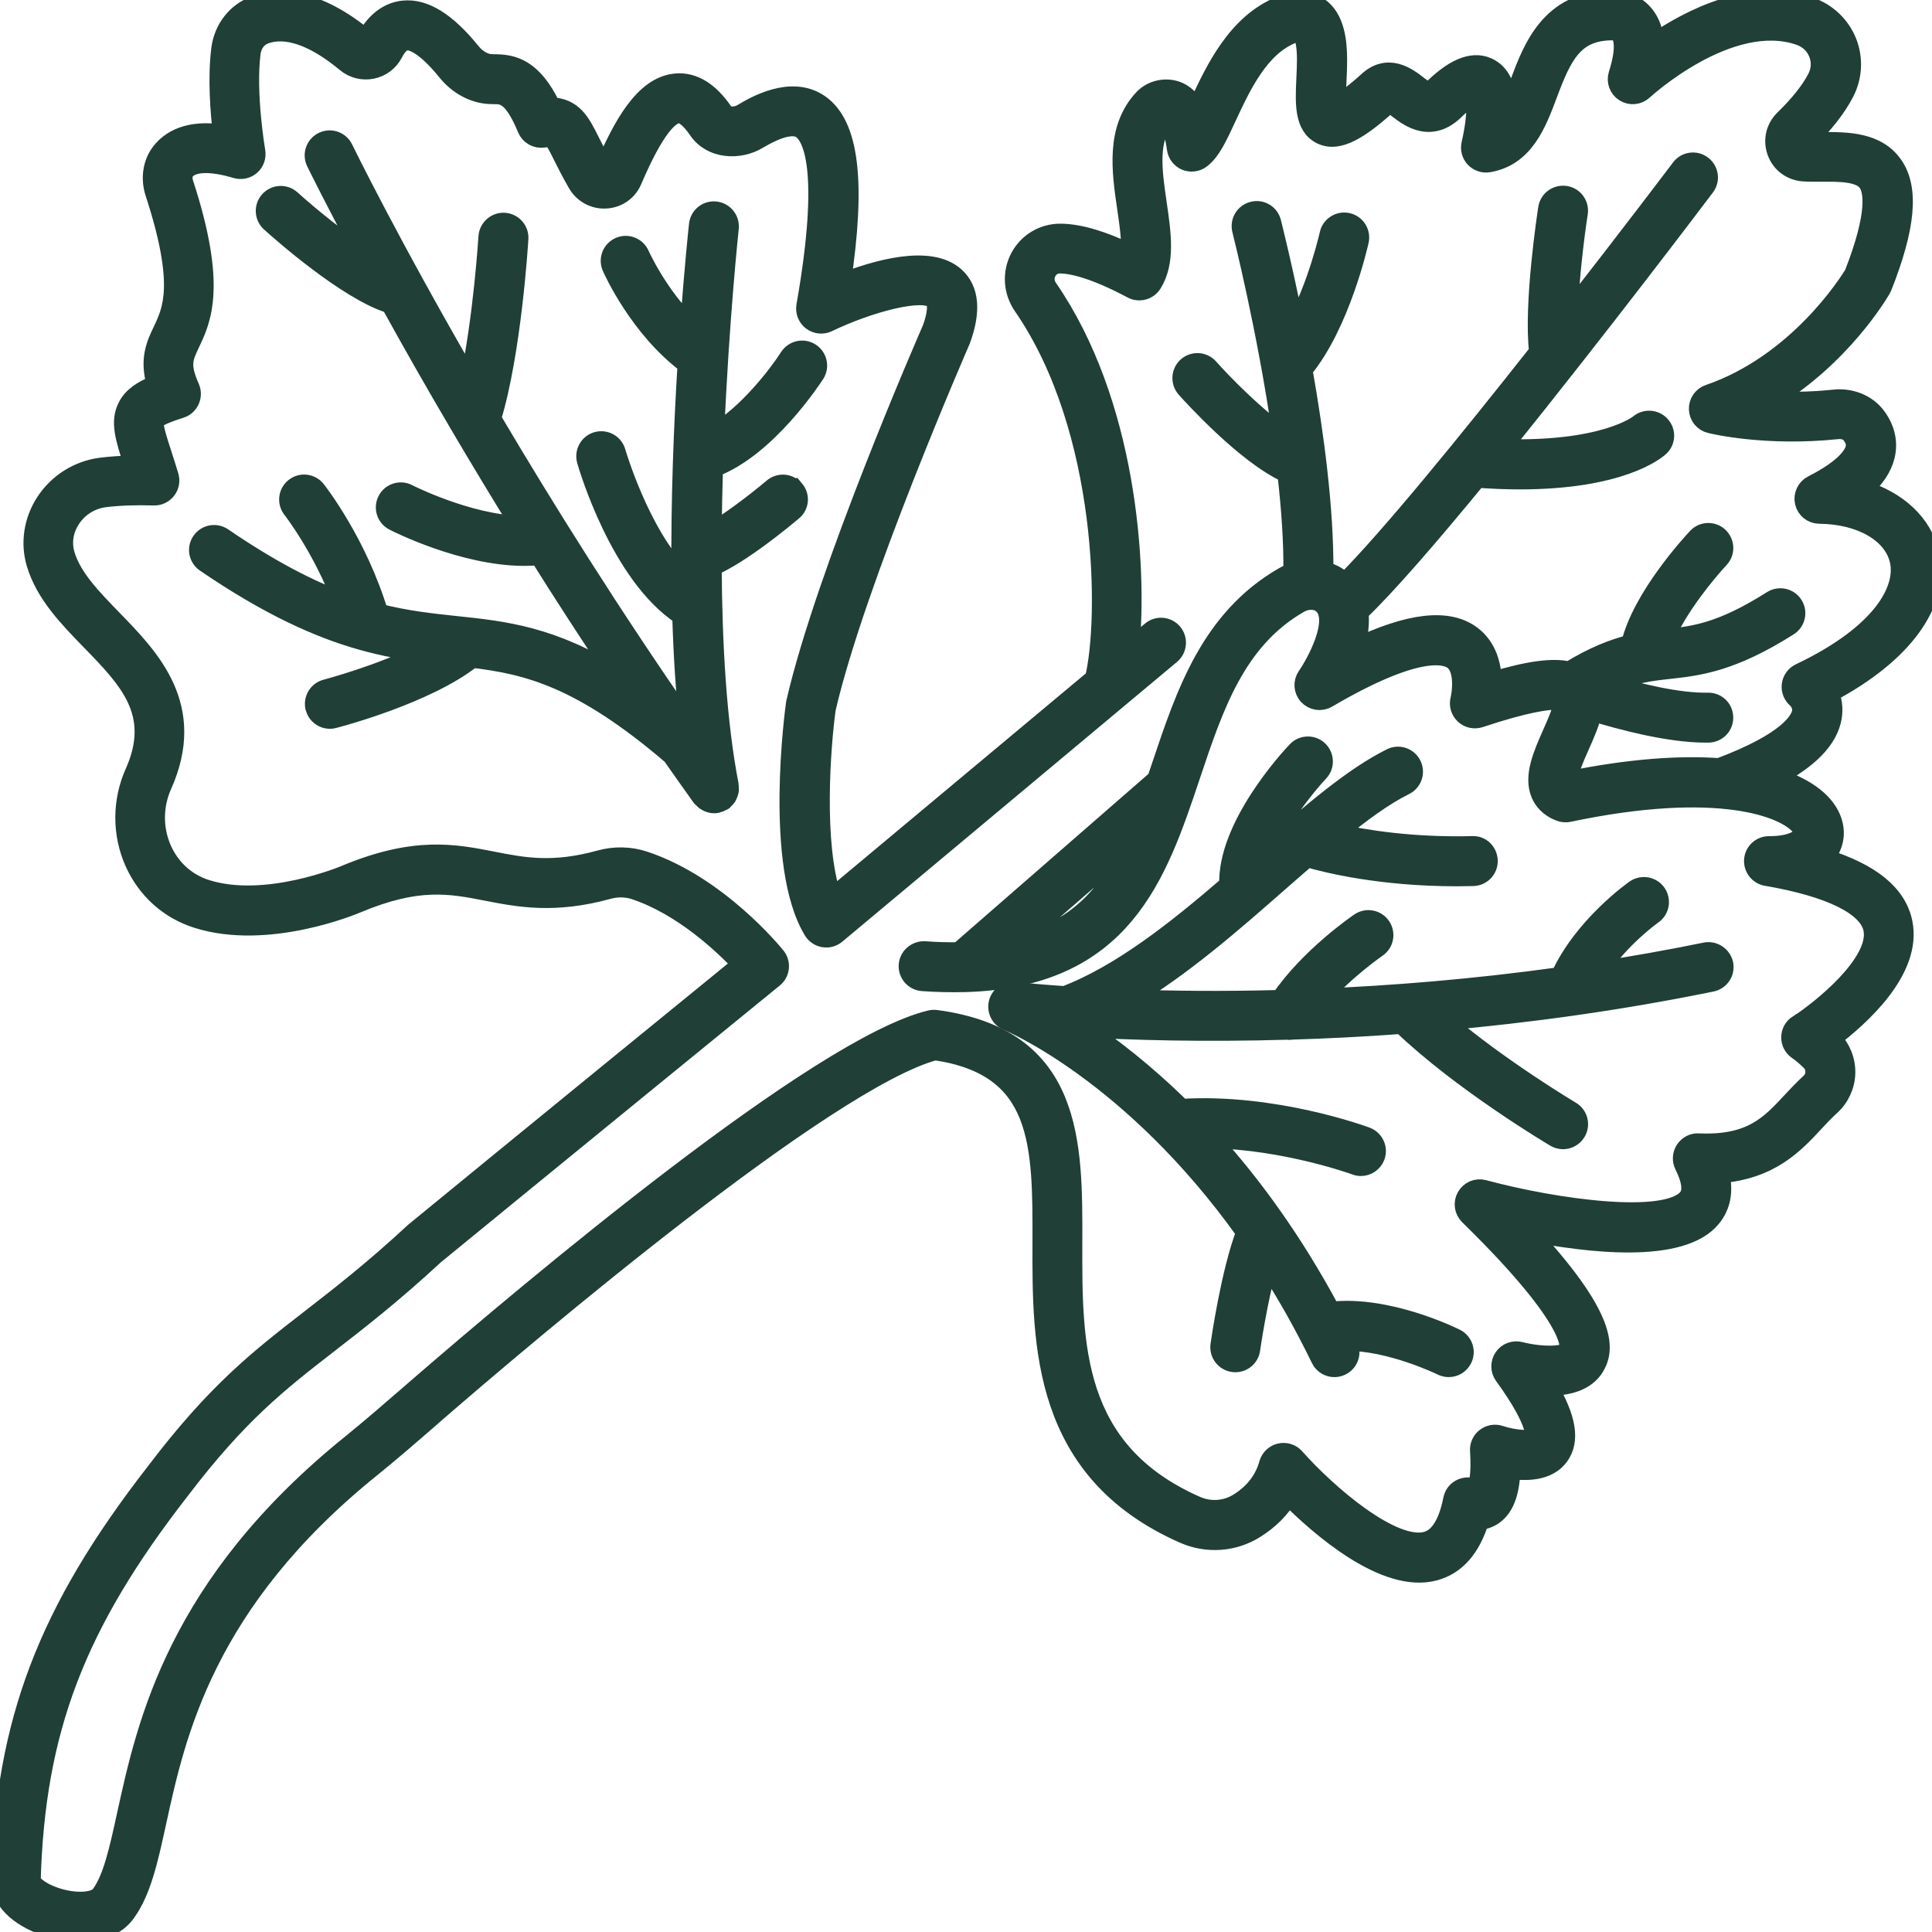
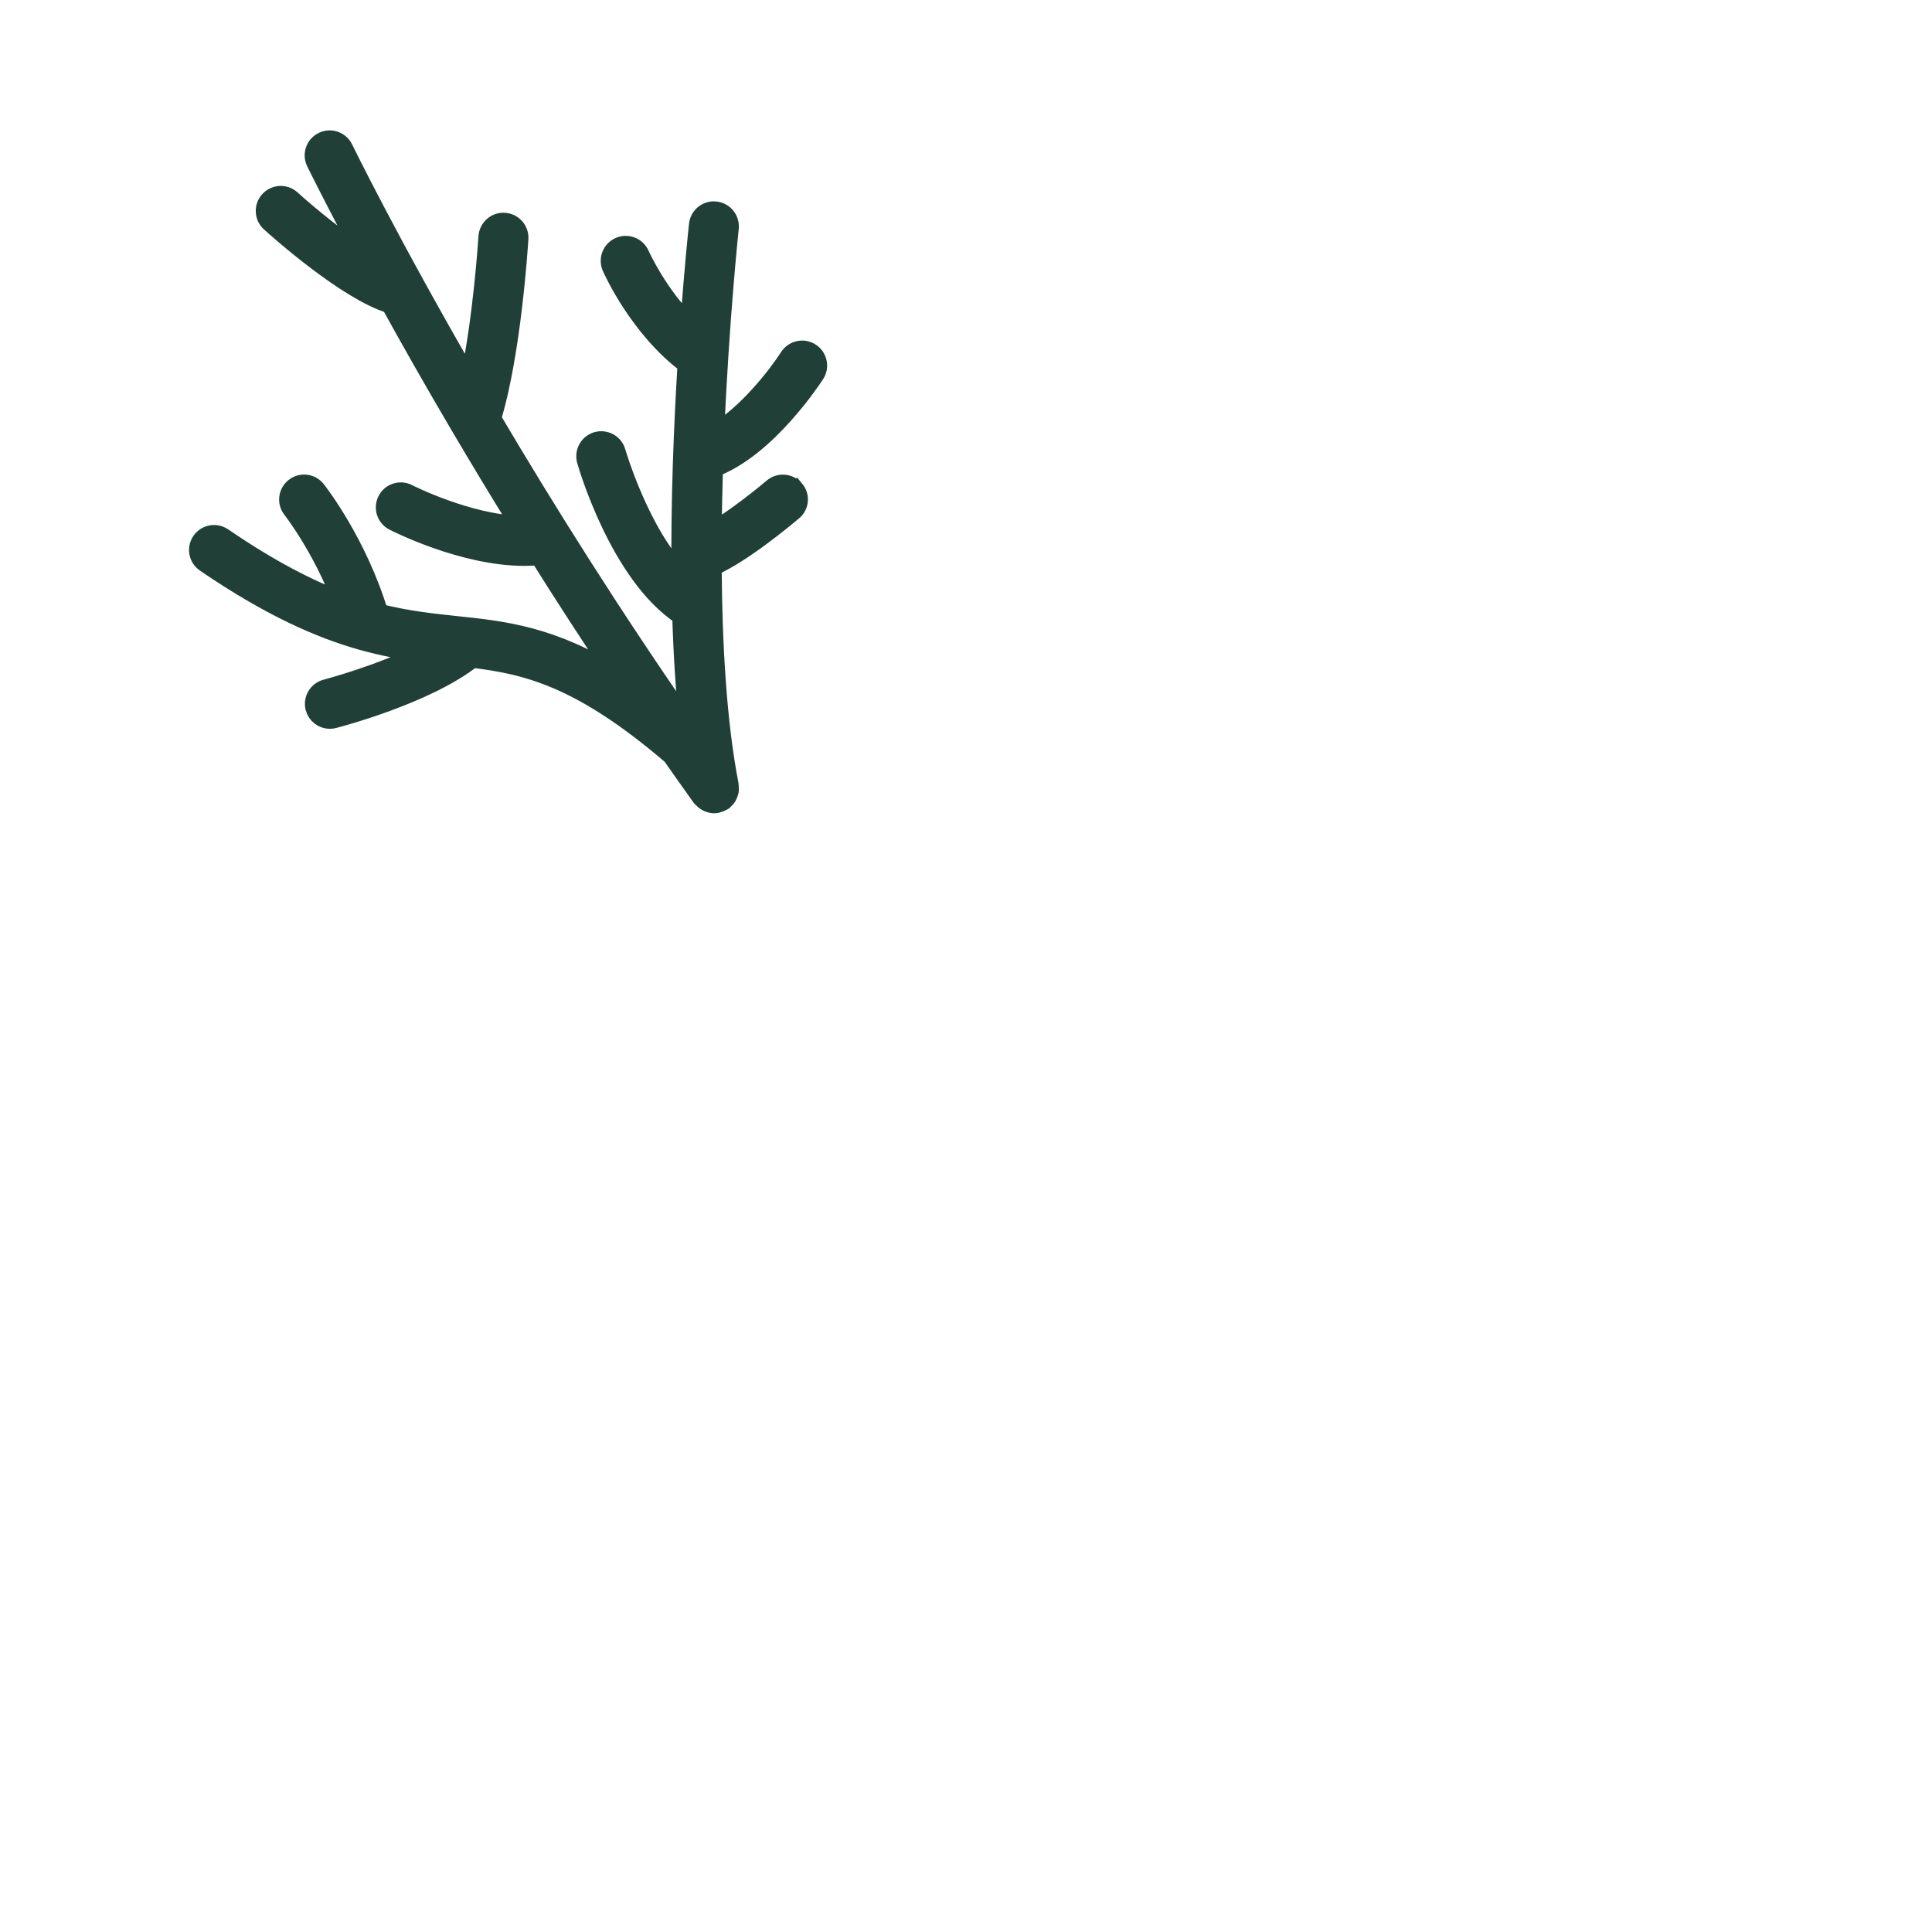
<svg xmlns="http://www.w3.org/2000/svg" viewBox="0 0 100 100" fill-rule="evenodd">
-   <path d="m94.395 44.418c0.145-0.152 0.262-0.316 0.352-0.5 0.332-0.676 0.223-1.445-0.297-2.117-0.484-0.621-1.348-1.18-2.621-1.566 1.812-0.949 2.805-1.973 3-3.102 0.082-0.48 0.004-0.91-0.145-1.266 3.816-2.023 5.75-4.664 5.195-7.168-0.348-1.586-1.668-2.797-3.496-3.344 0.656-0.562 1.051-1.156 1.199-1.785 0.16-0.695-0.004-1.398-0.477-2.023-0.477-0.633-1.305-0.969-2.152-0.883-1.297 0.137-2.465 0.133-3.426 0.074 3.766-2.215 5.75-5.617 5.848-5.789 0.02-0.035 0.035-0.066 0.051-0.102 1.219-3.078 1.402-5.07 0.582-6.273-0.848-1.246-2.414-1.246-3.699-1.238-0.289 0-0.574 0-0.836-0.008 0.914-0.887 1.586-1.742 2-2.543 0.422-0.816 0.469-1.77 0.129-2.617-0.344-0.852-1.043-1.516-1.922-1.816-3.004-1.035-6.184 0.602-8.055 1.887-0.027-0.598-0.195-1.086-0.508-1.469-0.68-0.84-1.707-0.77-1.75-0.762-3.125 0.035-4.047 2.5-4.719 4.305-0.23 0.617-0.434 1.137-0.656 1.543 0.047-1.191-0.242-1.957-0.871-2.312-0.77-0.438-1.723-0.113-2.859 0.969-0.305 0.312-0.316 0.328-0.91-0.125-0.496-0.383-1.527-1.176-2.598-0.137-0.844 0.754-1.324 1.059-1.57 1.18-0.031-0.328-0.008-0.875 0.012-1.27 0.016-0.355 0.031-0.723 0.031-1.078-0.004-0.895-0.109-2.148-0.977-2.731-0.523-0.352-1.191-0.371-1.98-0.051-2.266 0.918-3.391 3.34-4.211 5.106-0.039 0.086-0.082 0.172-0.121 0.262-0.184-0.32-0.406-0.574-0.68-0.773-0.613-0.449-1.547-0.352-2.078 0.219-1.457 1.559-1.137 3.742-0.855 5.672 0.121 0.84 0.25 1.699 0.184 2.352-1.438-0.691-2.617-1.043-3.578-1.062h-0.051c-0.875 0-1.668 0.469-2.082 1.234-0.43 0.797-0.375 1.762 0.148 2.519 4.426 6.41 4.449 16.27 3.707 19.301l-13.586 11.348c-0.973-2.773-0.57-7.91-0.309-9.793 1.5-6.527 6.894-18.91 6.969-19.078 0.555-1.504 0.457-2.609-0.293-3.289-1.293-1.172-4.078-0.371-5.898 0.348 0.789-5.25 0.426-8.211-1.121-9.281-1.469-1.016-3.375 0.113-4 0.488-0.34 0.199-0.801 0.18-0.953-0.043-0.75-1.102-1.578-1.613-2.496-1.527-1.648 0.16-2.742 2.219-3.691 4.402-0.312-0.543-0.539-0.996-0.723-1.363-0.5-1-0.879-1.762-2.023-1.805-0.977-2.043-2.023-2.227-2.938-2.231-0.062 0-0.121 0-0.176-0.004-0.363-0.023-0.742-0.242-1.031-0.598-1.273-1.574-2.422-2.285-3.5-2.176-0.551 0.055-1.336 0.359-1.945 1.492-2.641-2.199-4.586-2.16-5.75-1.734-0.949 0.344-1.621 1.203-1.754 2.246-0.191 1.484-0.051 3.269 0.086 4.414-1.793-0.273-2.715 0.32-3.188 0.926-0.445 0.574-0.562 1.367-0.316 2.117 1.539 4.719 0.906 6.051 0.398 7.125-0.348 0.73-0.703 1.48-0.32 2.793-0.734 0.289-1.23 0.617-1.5 1.141-0.402 0.777-0.125 1.629 0.293 2.922 0.012 0.035 0.023 0.066 0.035 0.102-0.613 0.012-1.176 0.051-1.68 0.113-1.184 0.148-2.238 0.809-2.894 1.812-0.621 0.953-0.797 2.106-0.48 3.168 0.465 1.566 1.668 2.805 2.832 4 1.953 2.008 3.641 3.742 2.262 6.832-0.66 1.477-0.66 3.168-0.004 4.637 0.637 1.414 1.789 2.449 3.25 2.91 3.644 1.156 8.082-0.707 8.266-0.785 3.156-1.324 4.816-1.004 6.734-0.629 1.629 0.316 3.473 0.68 6.277-0.094 0.453-0.125 0.941-0.117 1.371 0.027 2.492 0.828 4.609 2.844 5.555 3.852-10.328 8.418-16.918 13.816-16.953 13.848-2.148 1.992-3.863 3.32-5.375 4.492-2.723 2.113-4.871 3.781-8.027 7.934-5.613 7.219-7.789 12.938-8.023 21.098-0.027 0.996 0.871 1.922 2.344 2.414 0.562 0.188 1.18 0.301 1.777 0.301 0.957 0 1.855-0.285 2.363-1.004 0.812-1.125 1.16-2.715 1.598-4.723 0.988-4.523 2.484-11.355 11.066-18.285 1.031-0.832 2.043-1.711 3.019-2.559l0.352-0.309c4.656-4.035 20.191-17.227 25.84-18.746 5.57 0.816 5.559 4.848 5.547 9.941-0.016 5.269-0.035 11.824 7.336 15.074 1.195 0.527 2.57 0.434 3.672-0.254 0.738-0.457 1.328-1.047 1.738-1.738 1.594 1.602 5.008 4.609 7.566 3.914 1.102-0.297 1.879-1.18 2.32-2.625 0.207-0.016 0.422-0.078 0.629-0.199 0.633-0.375 0.957-1.164 0.996-2.441 0.84 0.121 1.926 0.098 2.5-0.68 0.582-0.793 0.406-1.938-0.586-3.621 0.945 0 1.977-0.199 2.457-1.051 0.539-0.949 0.551-2.598-3.519-6.965 3.18 0.629 7.981 1.191 9.531-0.703 0.504-0.613 0.645-1.379 0.43-2.285 2.621-0.203 3.867-1.539 4.891-2.644 0.285-0.309 0.559-0.598 0.848-0.859 0.48-0.434 0.766-1.055 0.781-1.703 0.016-0.648-0.238-1.281-0.703-1.742l-0.043-0.043c1.484-1.121 4.203-3.547 3.707-5.988-0.297-1.477-1.645-2.582-4.094-3.344zm-1.336 8.613c-0.223 0.145-0.359 0.387-0.363 0.652-0.004 0.266 0.121 0.512 0.34 0.664 0.223 0.152 0.449 0.348 0.68 0.574 0.156 0.152 0.238 0.359 0.23 0.574-0.004 0.215-0.098 0.414-0.258 0.559-0.34 0.309-0.648 0.637-0.945 0.957-1.137 1.223-2.106 2.269-4.828 2.152-0.277-0.02-0.547 0.125-0.699 0.359-0.152 0.234-0.172 0.535-0.047 0.785 0.398 0.801 0.461 1.371 0.191 1.703-1.109 1.355-6.848 0.559-10.566-0.441-0.352-0.094-0.715 0.059-0.895 0.375-0.18 0.312-0.125 0.707 0.133 0.961 5.805 5.68 5.191 6.949 5.16 7-0.172 0.309-1.418 0.328-2.508 0.047-0.324-0.082-0.668 0.043-0.855 0.32-0.188 0.277-0.184 0.645 0.012 0.914 1.883 2.594 1.582 3.231 1.578 3.234-0.141 0.156-1.008 0.121-1.785-0.137-0.25-0.082-0.527-0.039-0.738 0.125-0.211 0.16-0.324 0.414-0.309 0.68 0.109 1.641-0.184 2.008-0.184 2.008v-0.004c-0.219-0.141-0.496-0.16-0.738-0.059-0.242 0.102-0.414 0.316-0.465 0.574-0.25 1.262-0.711 1.992-1.367 2.168-1.738 0.469-5.102-2.402-6.805-4.324-0.191-0.219-0.488-0.309-0.773-0.246-0.281 0.066-0.508 0.281-0.586 0.562-0.234 0.84-0.758 1.52-1.566 2.019-0.66 0.41-1.48 0.465-2.195 0.148-6.418-2.832-6.402-8.316-6.387-13.621 0.016-5.207 0.031-10.59-7.074-11.539-0.098-0.012-0.195-0.008-0.293 0.016-5.715 1.375-20.539 13.832-26.648 19.125l-0.355 0.309c-0.969 0.84-1.969 1.707-2.977 2.523-9.016 7.281-10.582 14.441-11.621 19.184-0.402 1.832-0.715 3.277-1.34 4.141-0.289 0.406-1.34 0.461-2.348 0.121-0.906-0.305-1.262-0.734-1.258-0.863 0.223-7.781 2.305-13.25 7.695-20.176 3.035-3.992 5.113-5.606 7.742-7.644 1.535-1.191 3.277-2.543 5.445-4.551 0 0 6.863-5.621 17.555-14.336 0.34-0.273 0.391-0.773 0.117-1.113-0.121-0.148-3-3.688-6.816-4.953-0.734-0.242-1.527-0.262-2.293-0.051-2.445 0.676-3.953 0.379-5.555 0.066-1.988-0.391-4.047-0.793-7.656 0.723-0.043 0.016-4.082 1.711-7.168 0.734-1.023-0.324-1.832-1.051-2.281-2.047-0.473-1.055-0.473-2.273 0.004-3.34 1.82-4.07-0.617-6.574-2.574-8.586-1.078-1.109-2.094-2.152-2.449-3.344-0.184-0.625-0.082-1.281 0.289-1.852 0.398-0.613 1.043-1.016 1.766-1.105 0.711-0.09 1.57-0.121 2.539-0.094 0.258 0.012 0.496-0.109 0.652-0.309 0.156-0.203 0.203-0.465 0.129-0.711-0.133-0.434-0.254-0.82-0.367-1.164-0.242-0.746-0.488-1.516-0.391-1.707 0.047-0.09 0.285-0.289 1.352-0.625 0.215-0.066 0.391-0.223 0.484-0.43s0.094-0.441 0.004-0.648c-0.52-1.172-0.344-1.539 0.004-2.277 0.598-1.254 1.414-2.977-0.32-8.297-0.082-0.246-0.055-0.504 0.062-0.656 0.359-0.465 1.328-0.504 2.648-0.105 0.262 0.078 0.551 0.016 0.754-0.164 0.207-0.184 0.301-0.457 0.254-0.73-0.004-0.031-0.512-3-0.242-5.109 0.059-0.449 0.332-0.816 0.719-0.953 1.109-0.402 2.562 0.102 4.195 1.461 0.379 0.316 0.871 0.441 1.352 0.344 0.473-0.098 0.875-0.398 1.098-0.828 0.145-0.281 0.379-0.617 0.676-0.648 0.18-0.02 0.852 0.043 2.106 1.594 0.57 0.703 1.359 1.133 2.168 1.184 0.086 0.004 0.176 0.004 0.27 0.008 0.457 0 0.977 0.004 1.703 1.766 0.137 0.336 0.492 0.535 0.844 0.484 0.512-0.07 0.508-0.07 0.996 0.906 0.195 0.391 0.434 0.867 0.766 1.445 0.305 0.531 0.883 0.84 1.488 0.801 0.602-0.035 1.121-0.402 1.355-0.953 1.188-2.785 1.945-3.422 2.375-3.461 0.285-0.031 0.648 0.281 1.031 0.84 0.699 1.031 2.141 1.07 3.074 0.512 1.098-0.652 1.867-0.836 2.289-0.543 0.492 0.34 1.496 1.91 0.223 9.148-0.051 0.293 0.066 0.59 0.305 0.77 0.238 0.18 0.555 0.211 0.824 0.082 2.113-1.016 4.891-1.758 5.504-1.199 0.16 0.148 0.215 0.637-0.113 1.523-0.223 0.512-5.512 12.641-7.055 19.383-0.047 0.34-1.148 8.387 0.906 11.766 0.121 0.199 0.32 0.332 0.547 0.371 0.227 0.039 0.461-0.027 0.641-0.176l17.324-14.48c0.336-0.281 0.379-0.781 0.102-1.117-0.281-0.336-0.781-0.383-1.117-0.102l-1.113 0.93c0.418-4.434-0.176-12.789-4.234-18.668-0.184-0.266-0.203-0.59-0.055-0.863 0.066-0.121 0.262-0.402 0.684-0.402h0.02c0.602 0.012 1.734 0.25 3.707 1.301 0.367 0.195 0.824 0.074 1.047-0.281 0.691-1.109 0.477-2.574 0.25-4.129-0.242-1.652-0.492-3.356 0.426-4.379 0.102 0.074 0.414 0.305 0.578 1.527 0.039 0.281 0.219 0.52 0.48 0.629 0.258 0.105 0.559 0.07 0.781-0.098 0.516-0.387 0.859-1.129 1.336-2.156 0.75-1.613 1.68-3.621 3.363-4.305 0.336-0.137 0.48-0.113 0.5-0.102 0.004 0 0.27 0.215 0.273 1.418 0 0.332-0.016 0.672-0.031 1.004-0.059 1.262-0.113 2.453 0.801 2.891 0.898 0.43 2.008-0.305 3.422-1.566 0.051-0.047 0.082-0.07 0.086-0.078 0.102 0.031 0.324 0.203 0.465 0.309 0.555 0.426 1.711 1.312 2.992-0.004 0.512-0.484 0.82-0.633 0.953-0.676 0.07 0.199 0.199 0.852-0.176 2.504-0.059 0.258 0.016 0.527 0.195 0.719 0.184 0.191 0.449 0.281 0.707 0.238 1.859-0.312 2.504-2.039 3.074-3.562 0.754-2.019 1.352-3.25 3.305-3.273 0.008-0.004 0.301-0.016 0.453 0.18 0.09 0.117 0.352 0.613-0.121 2.094-0.109 0.344 0.027 0.719 0.332 0.91 0.305 0.195 0.703 0.156 0.965-0.09 0.043-0.039 4.453-4.09 8.094-2.836 0.449 0.156 0.793 0.477 0.965 0.906 0.172 0.422 0.148 0.883-0.066 1.297-0.336 0.648-0.902 1.363-1.691 2.129-0.457 0.445-0.605 1.09-0.387 1.684 0.219 0.598 0.754 0.992 1.395 1.031 0.289 0.02 0.605 0.016 0.934 0.016 0.973-0.008 2.008-0.004 2.383 0.547 0.27 0.395 0.531 1.539-0.723 4.738-0.289 0.477-2.926 4.641-7.504 6.211-0.332 0.113-0.551 0.434-0.535 0.785 0.016 0.352 0.258 0.652 0.602 0.734 0.113 0.031 2.859 0.699 6.586 0.309 0.305-0.031 0.574 0.066 0.719 0.258 0.25 0.328 0.23 0.562 0.199 0.711-0.078 0.332-0.465 1.02-2.207 1.906-0.324 0.164-0.496 0.531-0.414 0.891 0.082 0.355 0.398 0.609 0.766 0.613 2.168 0.02 3.836 0.992 4.148 2.418 0.324 1.473-0.859 3.769-5.148 5.809-0.246 0.117-0.414 0.352-0.445 0.617-0.035 0.27 0.074 0.535 0.281 0.711 0.004 0.004 0.316 0.289 0.25 0.691-0.07 0.418-0.641 1.531-4.269 2.887-2.031-0.145-4.613 0.023-7.812 0.676-0.066-0.32 0.379-1.328 0.602-1.824 0.266-0.598 0.535-1.207 0.648-1.773 1.512 0.465 3.957 1.117 5.867 1.117h0.145c0.438-0.008 0.789-0.367 0.777-0.809-0.008-0.438-0.352-0.781-0.809-0.777-1.547 0.035-3.664-0.496-5.125-0.93 1.234-0.57 2.133-0.672 3.133-0.781 1.504-0.168 3.211-0.359 6.164-2.231 0.371-0.234 0.48-0.727 0.246-1.094-0.234-0.371-0.727-0.477-1.094-0.246-2.644 1.676-4.027 1.832-5.488 1.992-0.027 0.004-0.055 0.008-0.086 0.008 0.637-1.582 2.184-3.453 2.848-4.164 0.301-0.32 0.281-0.82-0.035-1.121-0.32-0.301-0.824-0.285-1.121 0.035-0.312 0.332-2.867 3.117-3.438 5.531-0.887 0.215-1.906 0.609-3.188 1.391-0.828-0.203-2.074-0.039-3.984 0.535-0.02-0.793-0.238-1.766-1.062-2.387-1.207-0.91-3.203-0.688-6.066 0.684 0.199-0.629 0.297-1.285 0.223-1.891 1.449-1.379 3.695-3.984 6.121-6.938 0.785 0.055 1.527 0.086 2.195 0.086 5.223 0 7.039-1.508 7.254-1.703 0.32-0.293 0.34-0.781 0.051-1.105-0.289-0.324-0.785-0.355-1.113-0.074-0.02 0.016-1.801 1.453-7.148 1.273 4.973-6.148 10.219-13.094 10.57-13.559 0.266-0.348 0.195-0.848-0.156-1.109-0.352-0.266-0.848-0.195-1.109 0.156-0.059 0.078-2.606 3.449-5.824 7.57 0.055-1.887 0.355-4.231 0.516-5.254 0.066-0.434-0.23-0.84-0.664-0.906-0.434-0.062-0.84 0.23-0.906 0.66-0.035 0.211-0.766 4.992-0.469 7.438-3.641 4.617-7.731 9.645-10.047 11.957-0.055-0.055-0.098-0.109-0.16-0.16-0.27-0.223-0.59-0.375-0.926-0.461 0.027-3.203-0.492-7.082-1.082-10.422 1.941-2.332 2.875-6.484 2.918-6.668 0.094-0.43-0.176-0.852-0.605-0.945-0.426-0.094-0.852 0.176-0.945 0.605-0.008 0.035-0.613 2.731-1.781 4.809-0.598-3.016-1.156-5.223-1.207-5.43-0.109-0.426-0.543-0.684-0.965-0.57-0.426 0.109-0.68 0.539-0.574 0.965 0.02 0.078 1.312 5.188 2.086 10.625-1.422-0.98-3.113-2.719-3.789-3.481-0.293-0.328-0.797-0.355-1.121-0.066-0.328 0.293-0.355 0.793-0.066 1.121 0.332 0.371 3.094 3.426 5.231 4.394 0.207 1.797 0.332 3.566 0.312 5.141-0.164 0.059-0.324 0.125-0.48 0.215-3.785 2.176-5.078 6.043-6.332 9.785-0.082 0.242-0.16 0.477-0.242 0.715l-10.242 8.922c-0.559 0.008-1.137-0.004-1.766-0.051-0.426-0.023-0.816 0.297-0.848 0.734s0.297 0.816 0.734 0.848c0.77 0.055 1.484 0.066 2.164 0.051 0.004 0 0.008 0.004 0.012 0.004 0.008 0 0.012-0.004 0.02-0.004 8.168-0.23 9.953-5.547 11.68-10.703 1.211-3.621 2.356-7.039 5.617-8.914 0.406-0.234 0.895-0.227 1.191 0.02 0.969 0.801-0.375 3.16-0.789 3.75-0.215 0.305-0.188 0.719 0.066 0.992 0.254 0.273 0.66 0.336 0.984 0.148 4.637-2.719 6.109-2.289 6.527-1.977 0.59 0.441 0.445 1.656 0.348 2.043-0.07 0.281 0.016 0.578 0.23 0.777 0.211 0.199 0.516 0.262 0.793 0.172 2.387-0.797 3.488-0.926 3.969-0.926 0.148 0 0.23 0.012 0.281 0.02 0.02 0.016 0.043 0.027 0.062 0.039 0.047 0.289-0.348 1.18-0.566 1.668-0.484 1.094-0.988 2.223-0.594 3.141 0.129 0.297 0.41 0.699 1.027 0.918 0.137 0.047 0.289 0.059 0.426 0.027 7.773-1.637 11.25-0.238 12.004 0.73 0.141 0.18 0.184 0.328 0.125 0.441-0.098 0.195-0.582 0.562-1.738 0.562-0.008 0-0.016-0.004-0.027 0-0.41 0-0.754 0.312-0.789 0.723-0.035 0.41 0.25 0.781 0.656 0.852 3.312 0.566 5.273 1.535 5.516 2.727 0.363 1.77-2.754 4.231-3.875 4.953zm-34.371-9.543c-1.195 2.664-2.887 4.742-6.312 5.484z" fill="#203f36" stroke-width="1" stroke="#203f36" />
-   <path d="m88.266 49.281c-1.883 0.387-3.734 0.711-5.543 0.992 1.125-1.73 2.805-2.922 2.824-2.934 0.359-0.25 0.445-0.746 0.195-1.105s-0.746-0.445-1.105-0.199c-0.113 0.082-2.684 1.895-3.883 4.523-4.496 0.625-8.699 0.957-12.418 1.113 1.312-1.496 2.918-2.598 2.938-2.613 0.363-0.246 0.457-0.738 0.211-1.102s-0.738-0.457-1.102-0.211c-0.109 0.074-2.598 1.777-4.113 3.996-3.066 0.082-5.734 0.047-7.887-0.031 2.766-1.625 5.434-3.965 7.863-6.098 0.477-0.418 0.945-0.828 1.41-1.23 1.039 0.305 3.828 0.992 7.754 0.992 0.273 0 0.555-0.004 0.84-0.012 0.438-0.012 0.785-0.375 0.773-0.812-0.012-0.438-0.367-0.801-0.812-0.773-3.148 0.078-5.621-0.328-7.066-0.656 1.273-1.043 2.477-1.93 3.566-2.469 0.395-0.195 0.555-0.672 0.359-1.062-0.195-0.395-0.672-0.555-1.062-0.359-1.984 0.984-4.184 2.883-6.504 4.922 0.641-1.676 2.078-3.461 2.769-4.195 0.301-0.316 0.285-0.82-0.031-1.121-0.32-0.301-0.82-0.285-1.121 0.031-0.391 0.41-3.633 3.941-3.512 6.941-2.695 2.328-5.621 4.648-8.5 5.734-1.617-0.109-2.535-0.215-2.57-0.223-0.391-0.047-0.766 0.203-0.863 0.59-0.098 0.387 0.105 0.785 0.473 0.934 0.078 0.031 6.438 2.664 12.336 10.941-0.789 2.051-1.309 5.668-1.332 5.836-0.062 0.434 0.242 0.836 0.676 0.898 0.039 0.004 0.074 0.008 0.113 0.008 0.391 0 0.73-0.285 0.785-0.684 0.004-0.031 0.359-2.492 0.887-4.391 0.949 1.469 1.871 3.09 2.742 4.883 0.137 0.281 0.418 0.445 0.715 0.445 0.117 0 0.234-0.027 0.348-0.082 0.395-0.191 0.559-0.668 0.367-1.059-0.035-0.078-0.074-0.145-0.113-0.219 2.316-0.016 4.93 1.262 4.961 1.277 0.113 0.055 0.234 0.082 0.352 0.082 0.293 0 0.57-0.16 0.711-0.441 0.195-0.391 0.035-0.867-0.355-1.062-0.152-0.078-3.523-1.738-6.457-1.398-1.98-3.703-4.152-6.641-6.246-8.949 3.938 0.082 7.484 1.375 7.527 1.391 0.09 0.035 0.184 0.051 0.273 0.051 0.324 0 0.625-0.199 0.746-0.516 0.152-0.41-0.059-0.867-0.469-1.02-0.199-0.074-4.781-1.75-9.57-1.457-1.91-1.883-3.691-3.246-5.117-4.191 2.496 0.145 6.16 0.258 10.602 0.129 0.027 0.004 0.055 0.012 0.082 0.012 0.043 0 0.086-0.008 0.129-0.016 1.785-0.055 3.699-0.148 5.711-0.297 3.09 2.965 7.746 5.738 7.949 5.859 0.129 0.074 0.266 0.109 0.402 0.109 0.27 0 0.535-0.141 0.684-0.391 0.223-0.379 0.098-0.863-0.277-1.086-0.043-0.027-3.695-2.199-6.586-4.668 4.293-0.383 8.98-1.008 13.871-2.008 0.43-0.09 0.707-0.508 0.617-0.938-0.098-0.422-0.52-0.699-0.945-0.613z" fill="#203f36" stroke-width="1" stroke="#203f36" />
  <path d="m41.125 25.348c-0.281-0.336-0.781-0.375-1.117-0.094-1.012 0.855-2.262 1.777-3.152 2.305 0.008-1.137 0.035-2.258 0.066-3.352 2.785-1.027 5.156-4.695 5.266-4.859 0.234-0.367 0.129-0.859-0.242-1.094-0.367-0.238-0.859-0.129-1.098 0.242-0.566 0.883-2.188 3.004-3.863 3.941 0.25-5.898 0.746-10.543 0.754-10.633 0.047-0.438-0.266-0.828-0.703-0.875-0.441-0.051-0.828 0.266-0.875 0.703-0.027 0.246-0.242 2.269-0.457 5.246-1.652-1.602-2.578-3.668-2.59-3.695-0.176-0.398-0.645-0.586-1.047-0.406-0.402 0.176-0.582 0.645-0.406 1.043 0.059 0.137 1.41 3.16 3.91 5.023-0.195 3.172-0.355 7.051-0.316 10.941-2.144-2.184-3.356-6.336-3.371-6.387-0.117-0.418-0.551-0.664-0.98-0.547-0.422 0.121-0.664 0.559-0.547 0.98 0.07 0.25 1.723 5.93 4.938 8.031 0.059 1.992 0.18 3.949 0.383 5.781-4.008-5.758-7.465-11.277-10.242-15.977 1.047-3.41 1.398-9.062 1.414-9.312 0.027-0.438-0.309-0.812-0.746-0.84-0.434-0.027-0.812 0.309-0.84 0.746-0.004 0.051-0.266 4.238-0.965 7.465-4.133-7.129-6.481-11.941-6.523-12.027-0.191-0.395-0.664-0.559-1.059-0.367-0.395 0.191-0.559 0.664-0.367 1.059 0.027 0.055 0.918 1.879 2.547 4.918-1.332-0.855-2.859-2.098-3.832-2.977-0.324-0.293-0.824-0.27-1.121 0.055-0.293 0.324-0.27 0.828 0.055 1.121 0.418 0.379 3.965 3.543 6.219 4.223 1.027 1.863 2.242 4.012 3.641 6.383 0.008 0.012 0.016 0.023 0.02 0.035 0.941 1.594 1.961 3.289 3.055 5.055-2.719-0.07-5.793-1.625-5.828-1.645-0.387-0.199-0.867-0.047-1.066 0.344-0.199 0.391-0.047 0.867 0.344 1.066 0.164 0.086 3.594 1.824 6.762 1.824 0.258 0 0.508-0.016 0.762-0.039 1.273 2.027 2.637 4.137 4.09 6.301-3.441-2.144-5.891-2.406-8.449-2.672-1.246-0.133-2.516-0.27-3.949-0.633-1.105-3.652-3.148-6.269-3.238-6.383-0.273-0.344-0.773-0.402-1.113-0.129-0.344 0.27-0.402 0.77-0.129 1.113 0.02 0.023 1.562 2 2.617 4.816-1.73-0.641-3.734-1.66-6.211-3.352-0.363-0.246-0.855-0.152-1.102 0.207-0.25 0.363-0.156 0.855 0.207 1.102 3.332 2.277 5.91 3.41 8.082 4.023 0.004 0 0.012 0.004 0.016 0.004 1.168 0.328 2.219 0.512 3.203 0.637-2.199 1.129-5.016 1.867-5.055 1.879-0.422 0.109-0.68 0.543-0.57 0.965 0.094 0.359 0.414 0.594 0.766 0.594 0.066 0 0.133-0.008 0.199-0.027 0.203-0.051 4.816-1.258 7.172-3.133 2.875 0.344 5.644 1.02 10.328 5.023 0.508 0.723 1.02 1.449 1.543 2.18 0.012 0.016 0.031 0.02 0.043 0.035 0.059 0.07 0.125 0.129 0.203 0.172 0.027 0.016 0.051 0.031 0.082 0.047 0.102 0.043 0.207 0.074 0.316 0.074h0.004c0.051 0 0.098-0.004 0.148-0.016 0.012-0.004 0.02-0.012 0.035-0.012 0.074-0.016 0.145-0.047 0.211-0.086 0.02-0.012 0.039-0.016 0.059-0.027 0.004-0.004 0.008-0.004 0.012-0.004 0.031-0.02 0.047-0.055 0.07-0.078 0.047-0.043 0.094-0.086 0.129-0.141 0.027-0.043 0.043-0.094 0.059-0.141 0.02-0.047 0.043-0.09 0.051-0.141 0.012-0.062 0.004-0.129 0-0.195-0.004-0.035 0.008-0.07 0-0.105-0.629-3.227-0.859-7.281-0.883-11.328 1.504-0.645 3.695-2.461 4.18-2.871 0.336-0.27 0.379-0.77 0.098-1.105z" fill="#203f36" stroke-width="1" stroke="#203f36" />
</svg>